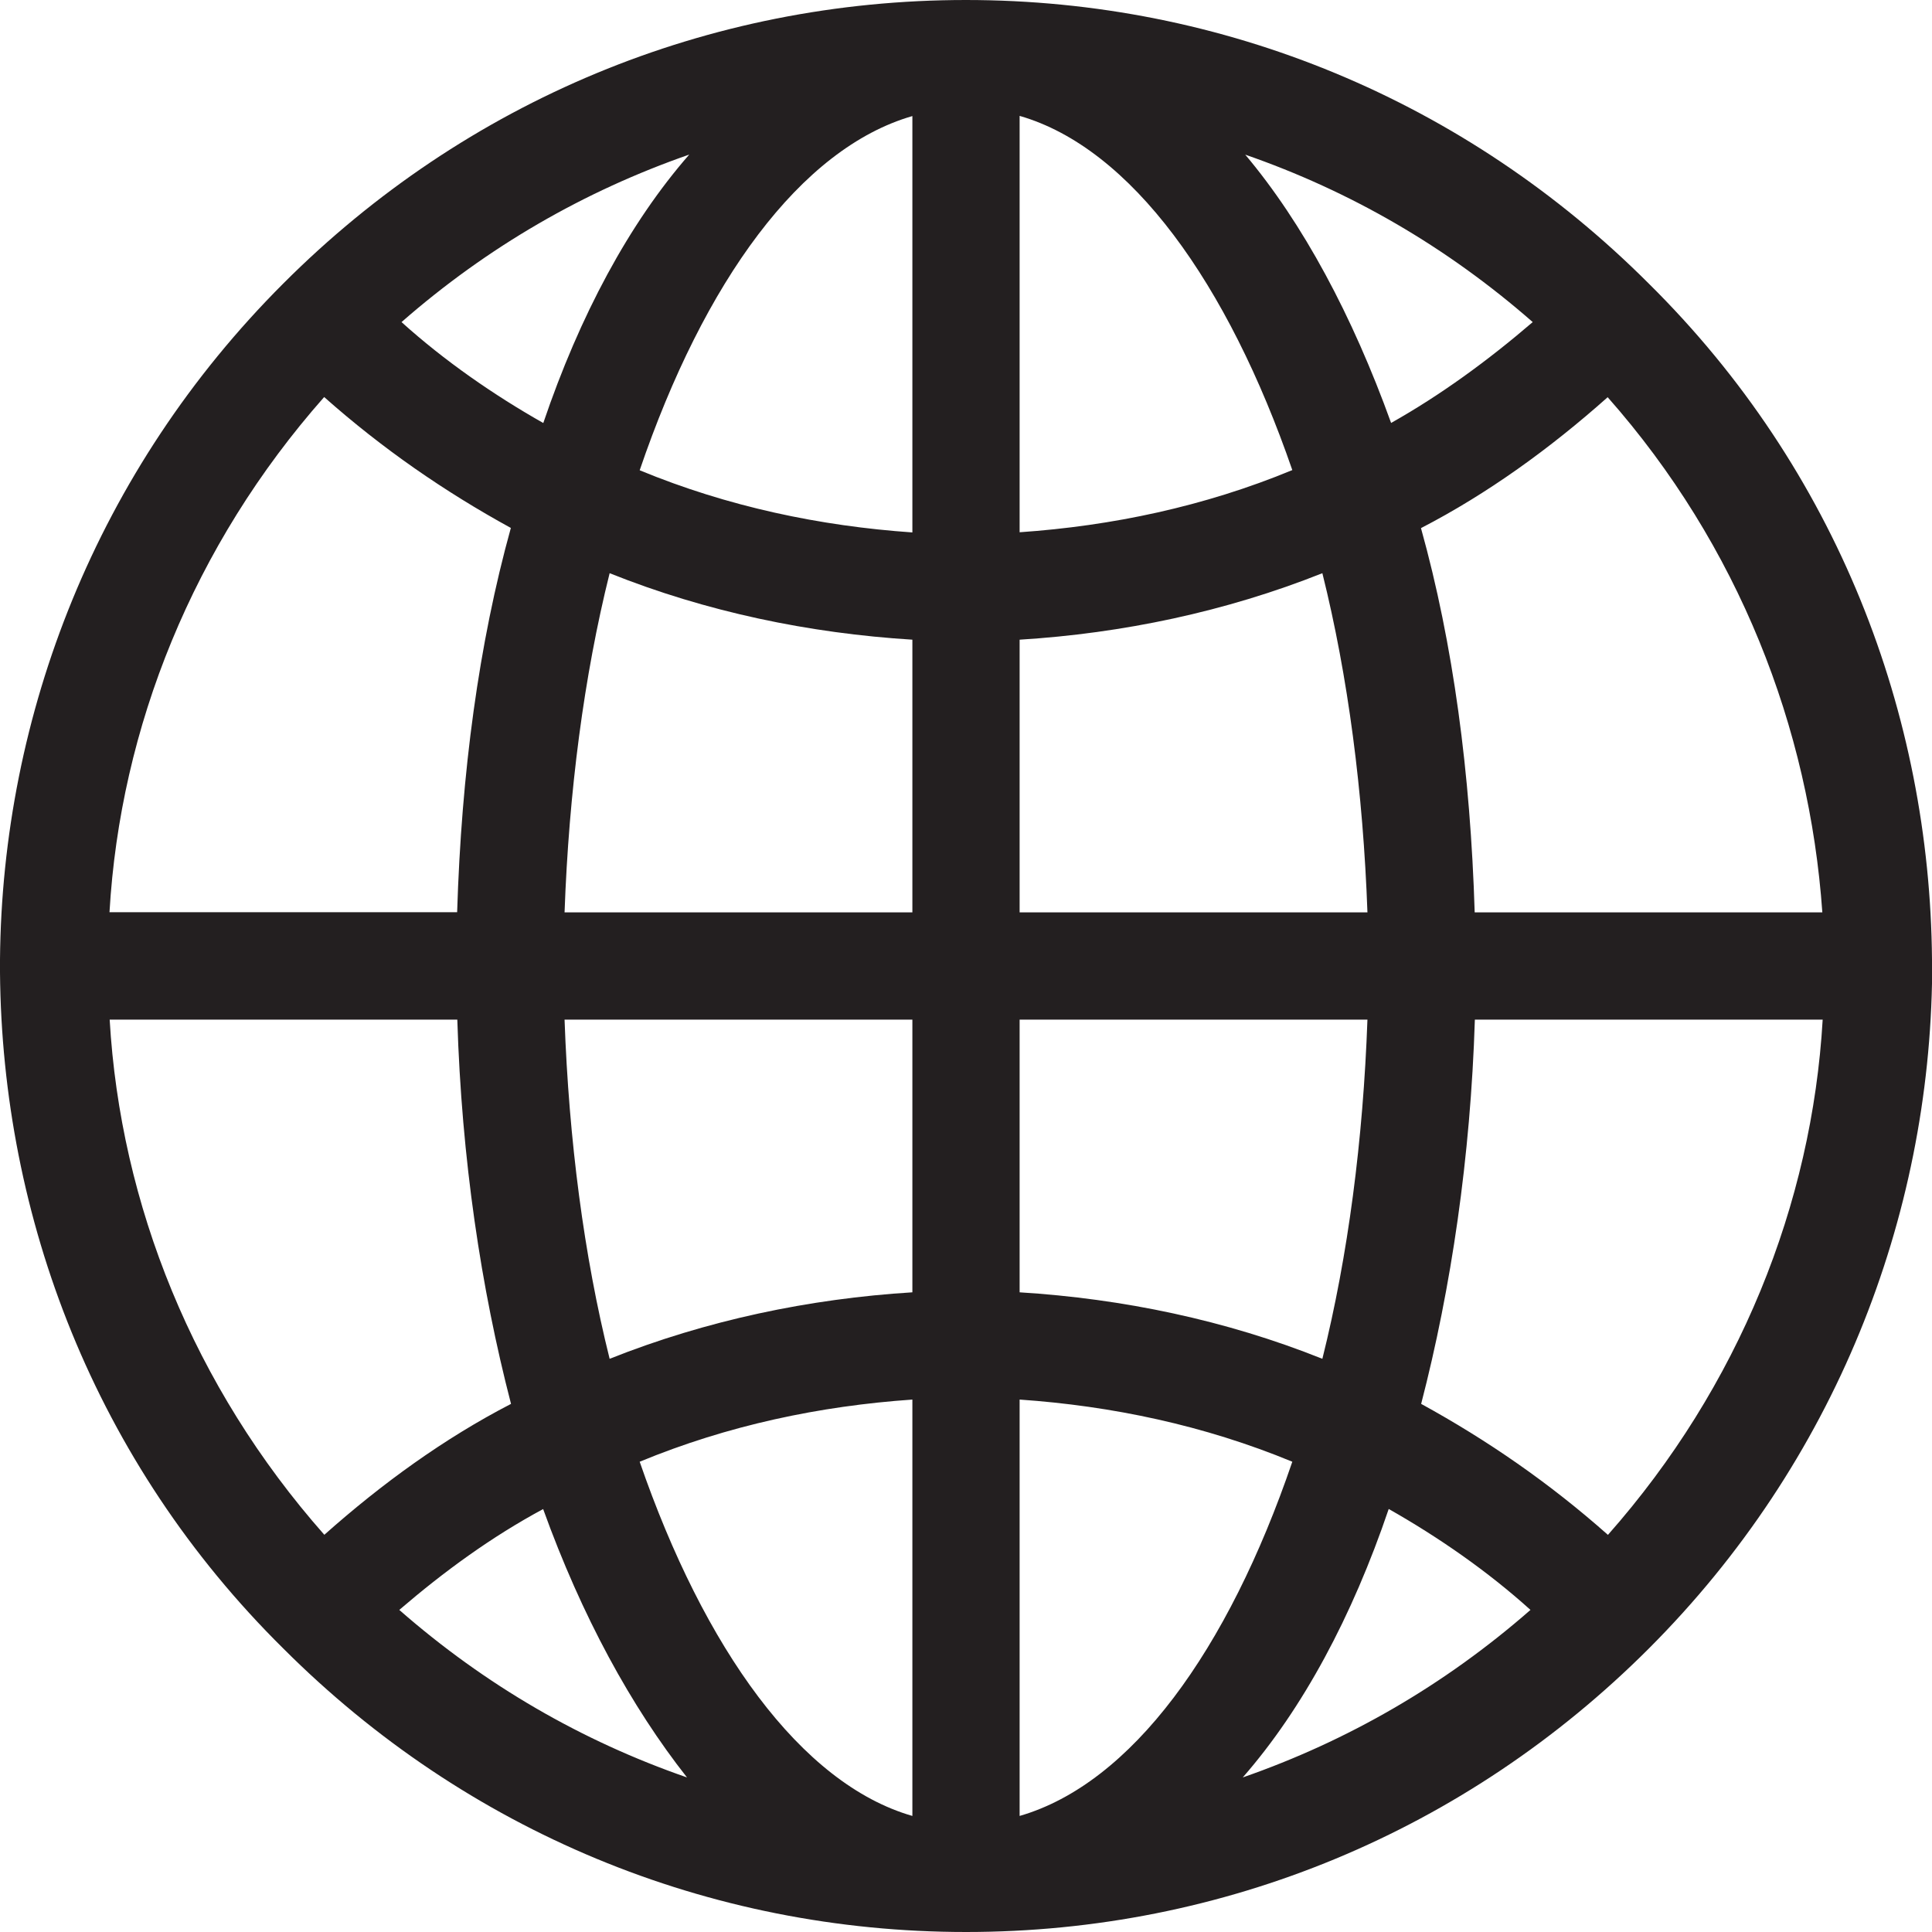
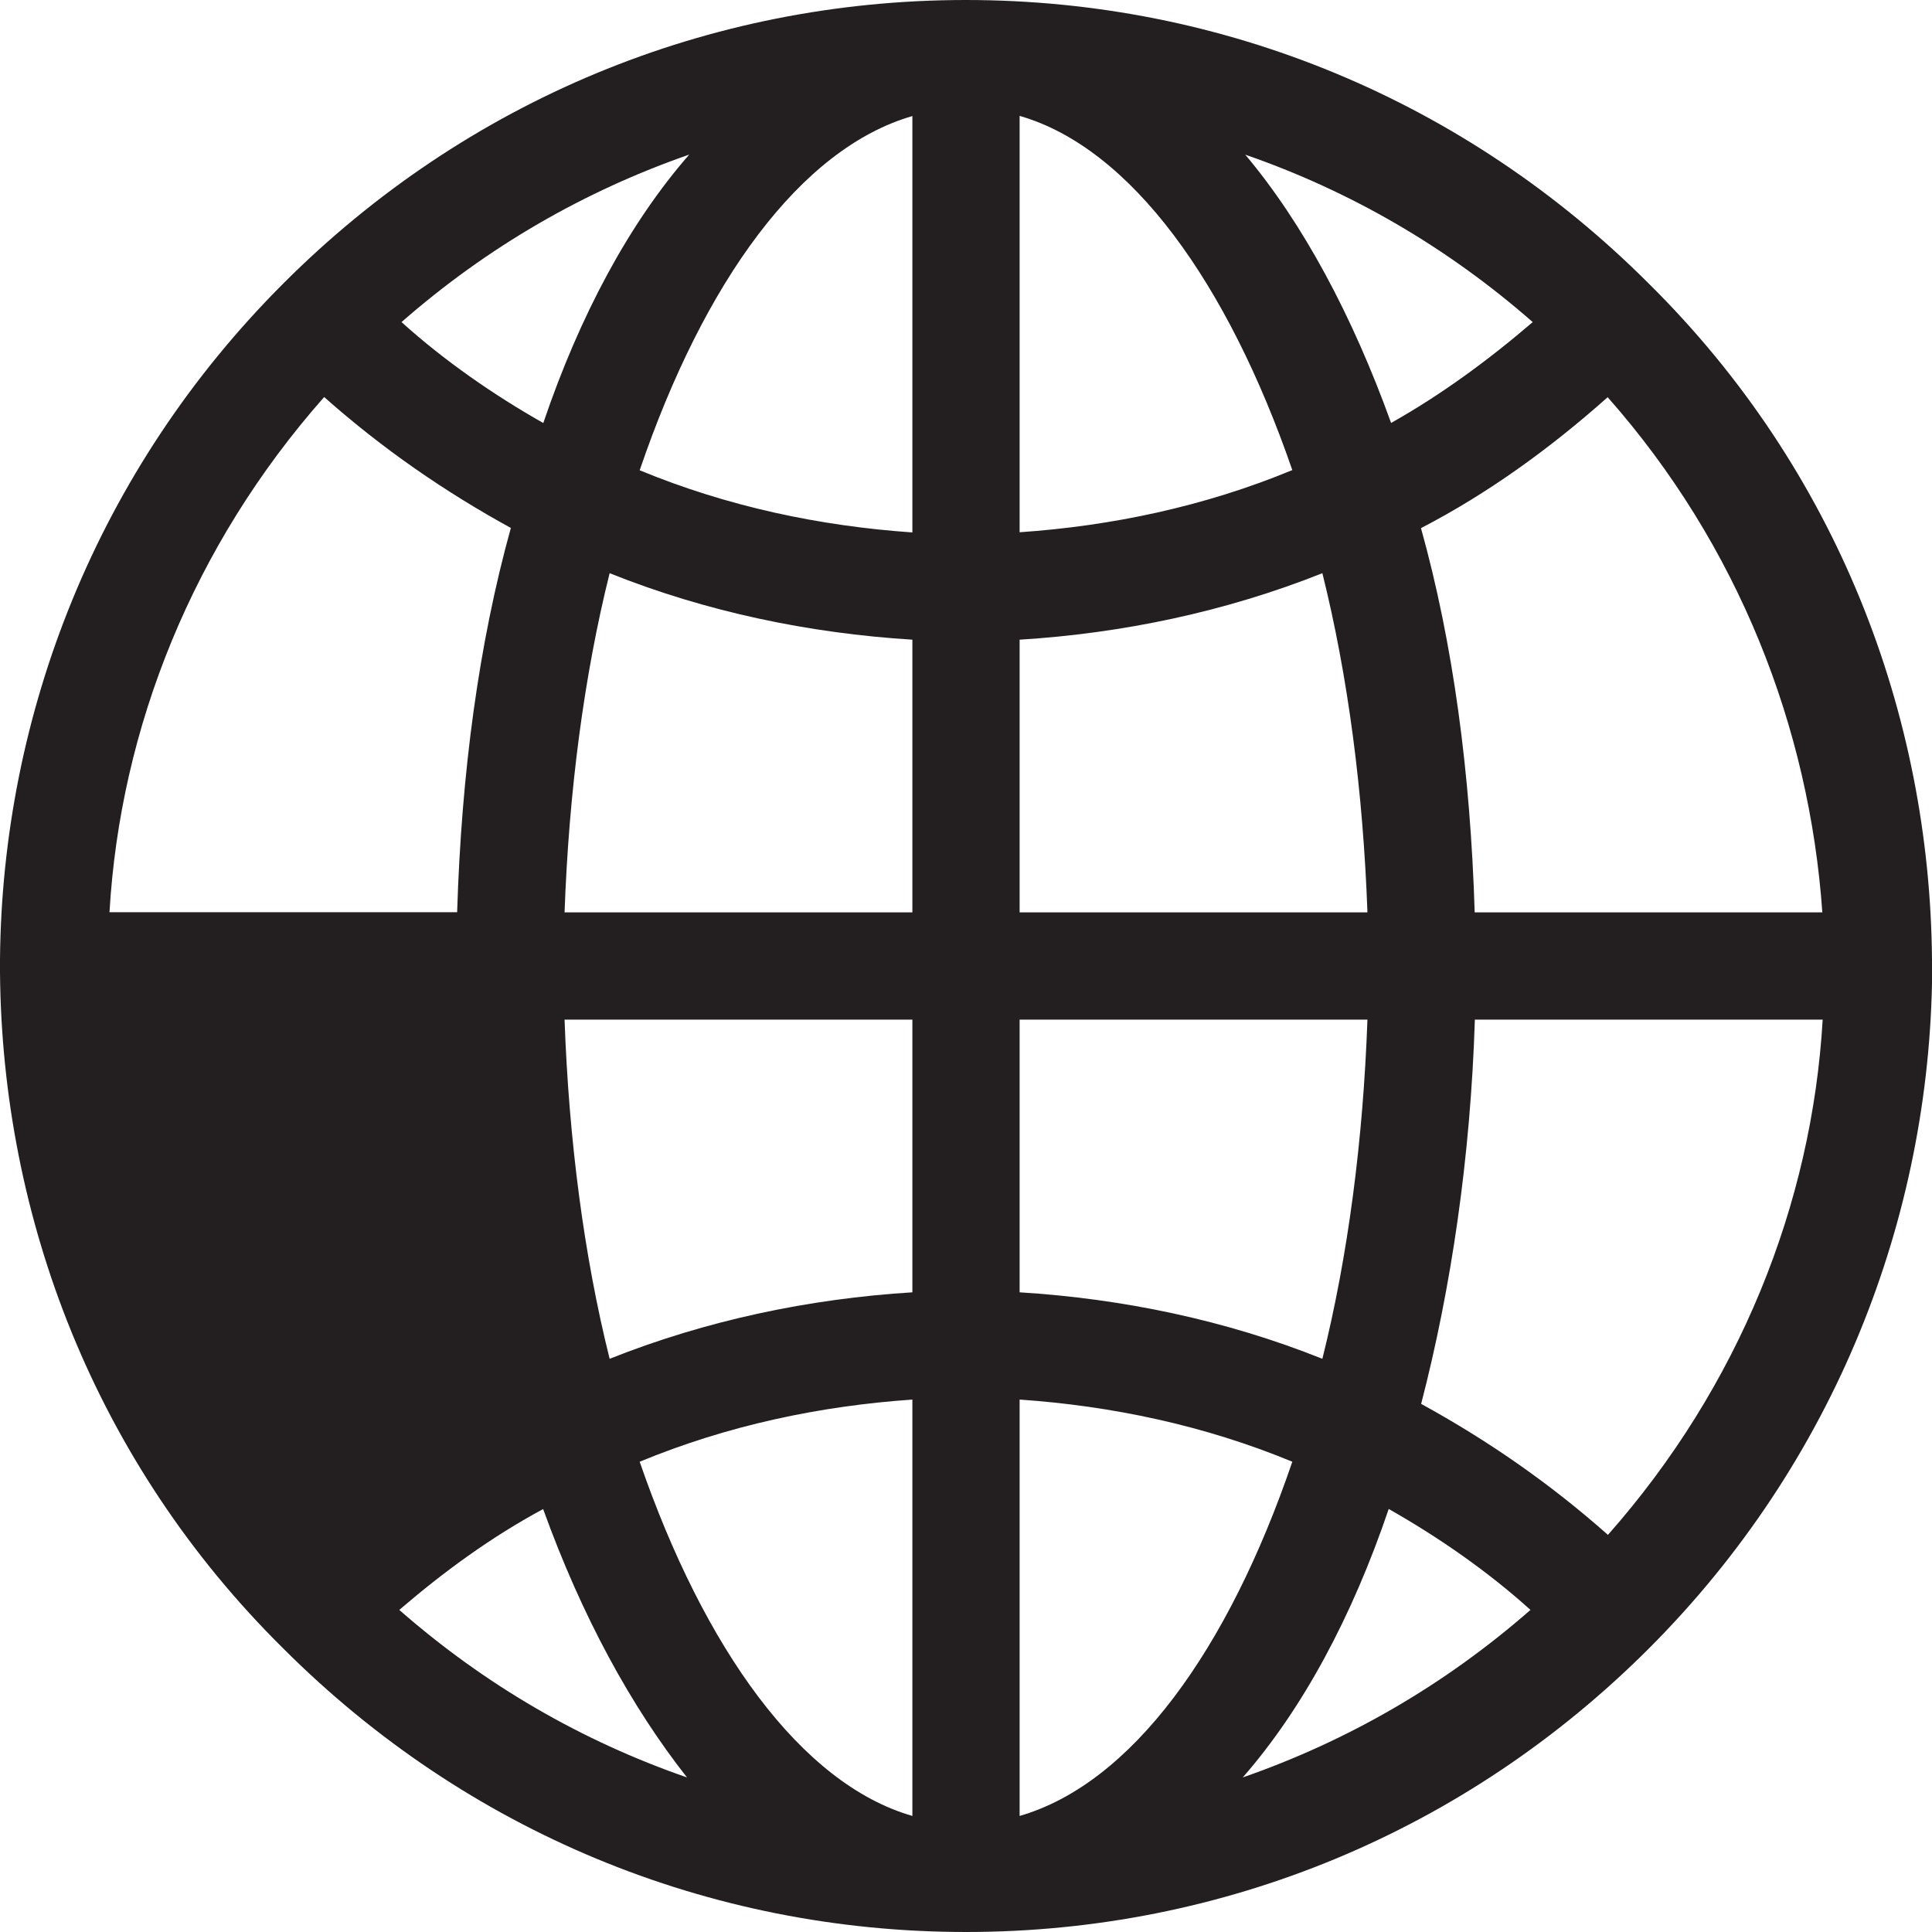
<svg xmlns="http://www.w3.org/2000/svg" id="Layer_2" data-name="Layer 2" viewBox="0 0 111.87 111.87">
  <defs>
    <style>
      .cls-1 {
        fill: #231f20;
        stroke-width: 0px;
      }
    </style>
  </defs>
  <g id="Layer_1-2" data-name="Layer 1">
-     <path class="cls-1" d="M111.87,55.56c-.12-14.17-5.47-28.34-16.41-39.15C84.89,5.84,70.85,0,55.93,0S26.97,5.84,16.41,16.41C5.59,27.22.12,41.39,0,55.56v.75c.12,14.17,5.47,28.34,16.41,39.15,10.57,10.57,24.61,16.41,39.53,16.41s28.96-5.84,39.53-16.41c10.81-10.81,16.28-24.98,16.41-39.15v-.75ZM93.1,88.87c-3.36-2.98-6.96-5.47-10.81-7.58,1.74-6.71,2.86-14.29,3.11-22.25h20.14c-.62,10.69-4.85,21.25-12.43,29.83ZM6.34,59.04h20.14c.25,8.08,1.37,15.54,3.11,22.25-3.85,1.99-7.46,4.6-10.81,7.58-7.58-8.58-11.81-19.14-12.43-29.83ZM18.77,22.99c3.36,2.98,6.96,5.47,10.81,7.58-1.86,6.71-2.86,14.17-3.11,22.25H6.34c.62-10.69,4.85-21.25,12.43-29.83ZM52.83,30.83c-5.34-.37-10.69-1.49-15.79-3.6,3.73-10.94,9.32-18.64,15.79-20.51v24.11ZM52.83,37.04v15.79h-20.14c.25-6.96,1.12-13.67,2.61-19.64,5.59,2.24,11.56,3.48,17.53,3.85ZM52.83,59.04v15.79c-5.97.37-11.93,1.62-17.53,3.85-1.49-5.97-2.36-12.68-2.61-19.64h20.14ZM52.83,81.04v24.11c-6.46-1.86-12.06-9.7-15.79-20.51,5.1-2.11,10.44-3.23,15.79-3.6ZM59.04,81.04c5.34.37,10.69,1.49,15.79,3.6-3.73,10.94-9.32,18.64-15.79,20.51v-24.11ZM59.04,74.83v-15.79h20.14c-.25,6.96-1.12,13.67-2.61,19.64-5.59-2.24-11.56-3.48-17.53-3.85ZM59.04,52.83v-15.79c5.97-.37,11.93-1.62,17.53-3.85,1.49,5.97,2.36,12.68,2.61,19.64h-20.14ZM59.04,30.83V6.71c6.46,1.86,12.06,9.7,15.79,20.51-5.1,2.11-10.44,3.23-15.79,3.6ZM72.09,8.95c6.09,2.11,11.68,5.34,16.66,9.7-2.61,2.24-5.34,4.23-8.2,5.84-2.24-6.21-5.1-11.56-8.45-15.54ZM31.45,24.49c-2.86-1.62-5.72-3.6-8.2-5.84,4.97-4.35,10.57-7.58,16.66-9.7-3.48,3.98-6.34,9.32-8.45,15.54ZM31.45,87.38c2.24,6.21,5.1,11.44,8.33,15.54-6.09-2.11-11.68-5.34-16.66-9.7,2.61-2.24,5.34-4.23,8.33-5.84ZM80.42,87.38c2.86,1.62,5.72,3.6,8.2,5.84-4.97,4.35-10.57,7.58-16.66,9.7,3.48-3.98,6.34-9.32,8.45-15.54ZM85.39,52.83c-.25-8.08-1.24-15.54-3.11-22.25,3.85-1.99,7.46-4.6,10.81-7.58,7.58,8.58,11.68,19.14,12.43,29.83h-20.14Z" />
+     <path class="cls-1" d="M111.87,55.56c-.12-14.17-5.47-28.34-16.41-39.15C84.89,5.84,70.85,0,55.93,0S26.97,5.84,16.41,16.41C5.59,27.22.12,41.39,0,55.56v.75c.12,14.17,5.47,28.34,16.41,39.15,10.57,10.57,24.61,16.41,39.53,16.41s28.96-5.84,39.53-16.41c10.81-10.81,16.28-24.98,16.41-39.15v-.75ZM93.1,88.87c-3.36-2.98-6.96-5.47-10.81-7.58,1.74-6.71,2.86-14.29,3.11-22.25h20.14c-.62,10.69-4.85,21.25-12.43,29.83ZM6.34,59.04h20.14ZM18.77,22.99c3.36,2.98,6.96,5.47,10.81,7.58-1.86,6.71-2.86,14.17-3.11,22.25H6.34c.62-10.69,4.85-21.25,12.43-29.83ZM52.83,30.83c-5.34-.37-10.69-1.49-15.79-3.6,3.73-10.94,9.32-18.64,15.79-20.51v24.11ZM52.83,37.04v15.79h-20.14c.25-6.96,1.12-13.67,2.61-19.64,5.59,2.24,11.56,3.48,17.53,3.85ZM52.83,59.04v15.79c-5.97.37-11.93,1.62-17.53,3.85-1.49-5.97-2.36-12.68-2.61-19.64h20.14ZM52.83,81.04v24.11c-6.46-1.86-12.06-9.7-15.79-20.51,5.1-2.11,10.44-3.23,15.79-3.6ZM59.04,81.04c5.34.37,10.69,1.49,15.79,3.6-3.73,10.94-9.32,18.64-15.79,20.51v-24.11ZM59.04,74.83v-15.79h20.14c-.25,6.96-1.12,13.67-2.61,19.64-5.59-2.24-11.56-3.48-17.53-3.85ZM59.04,52.83v-15.79c5.97-.37,11.93-1.62,17.53-3.85,1.49,5.97,2.36,12.68,2.61,19.64h-20.14ZM59.04,30.83V6.71c6.46,1.86,12.06,9.7,15.79,20.51-5.1,2.11-10.44,3.23-15.79,3.6ZM72.09,8.95c6.09,2.11,11.68,5.34,16.66,9.7-2.61,2.24-5.34,4.23-8.2,5.84-2.24-6.21-5.1-11.56-8.45-15.54ZM31.45,24.49c-2.86-1.62-5.72-3.6-8.2-5.84,4.97-4.35,10.57-7.58,16.66-9.7-3.48,3.98-6.34,9.32-8.45,15.54ZM31.45,87.38c2.24,6.21,5.1,11.44,8.33,15.54-6.09-2.11-11.68-5.34-16.66-9.7,2.61-2.24,5.34-4.23,8.33-5.84ZM80.42,87.38c2.86,1.62,5.72,3.6,8.2,5.84-4.97,4.35-10.57,7.58-16.66,9.7,3.48-3.98,6.34-9.32,8.45-15.54ZM85.39,52.83c-.25-8.08-1.24-15.54-3.11-22.25,3.85-1.99,7.46-4.6,10.81-7.58,7.58,8.58,11.68,19.14,12.43,29.83h-20.14Z" />
  </g>
</svg>